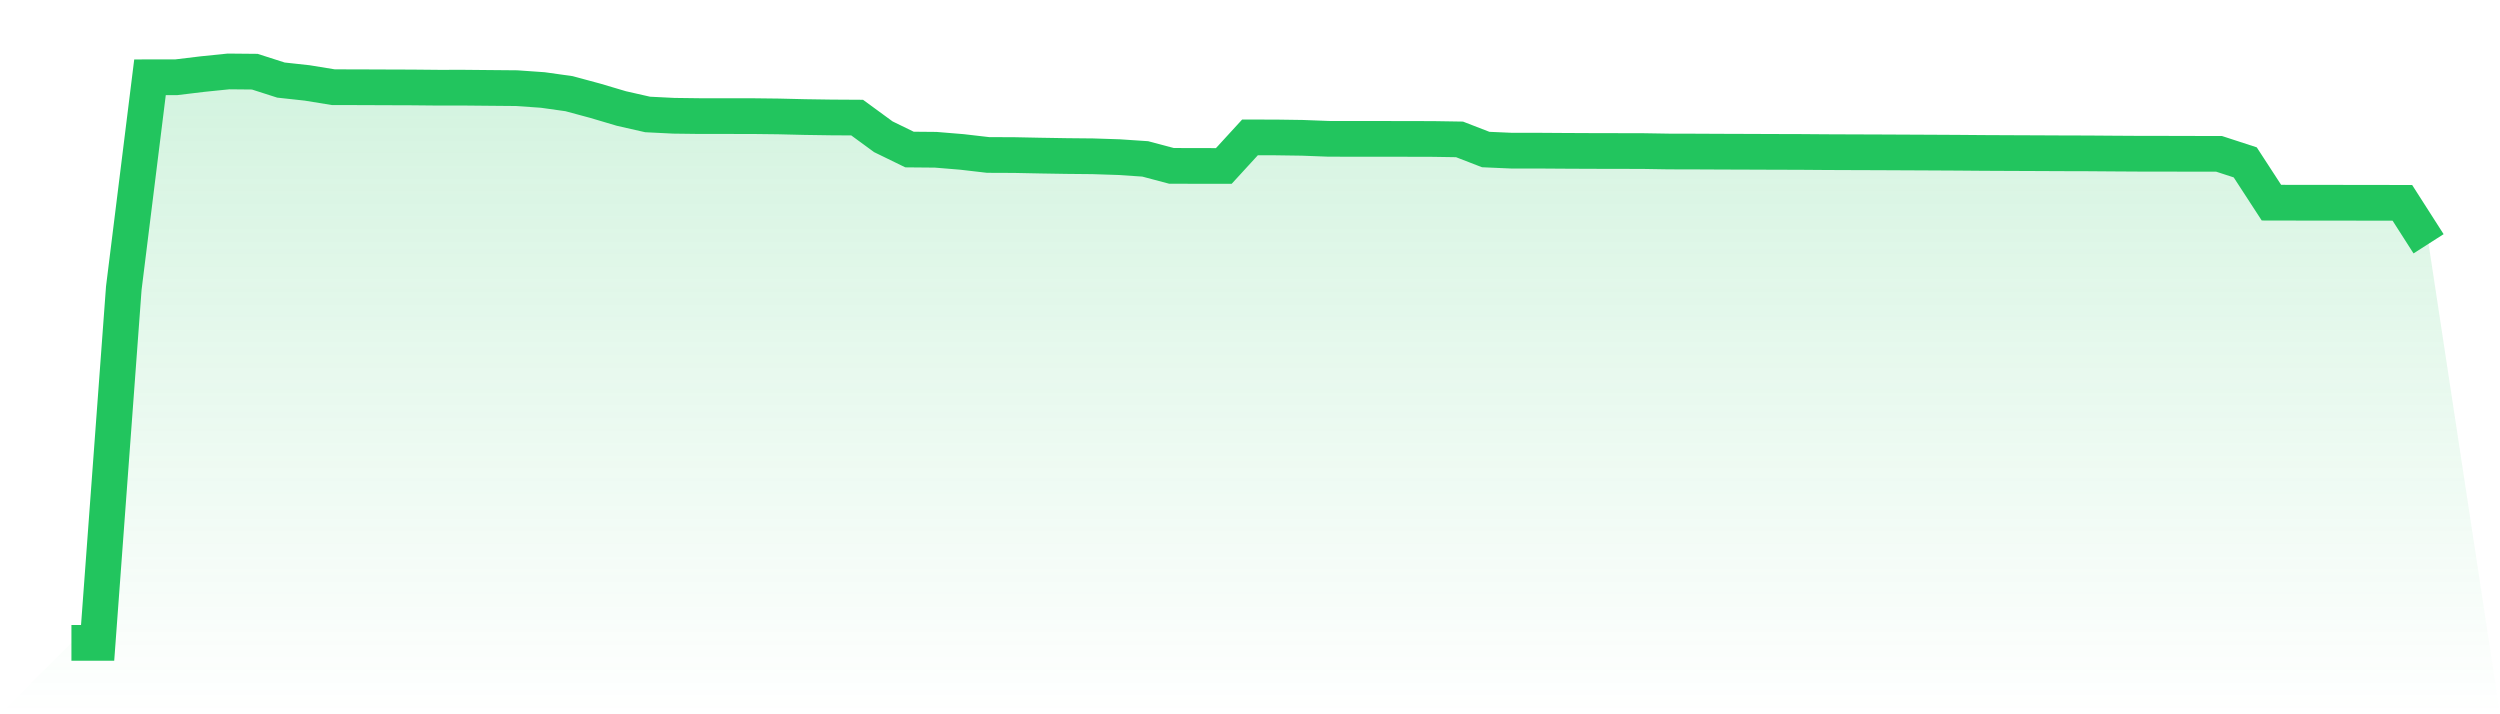
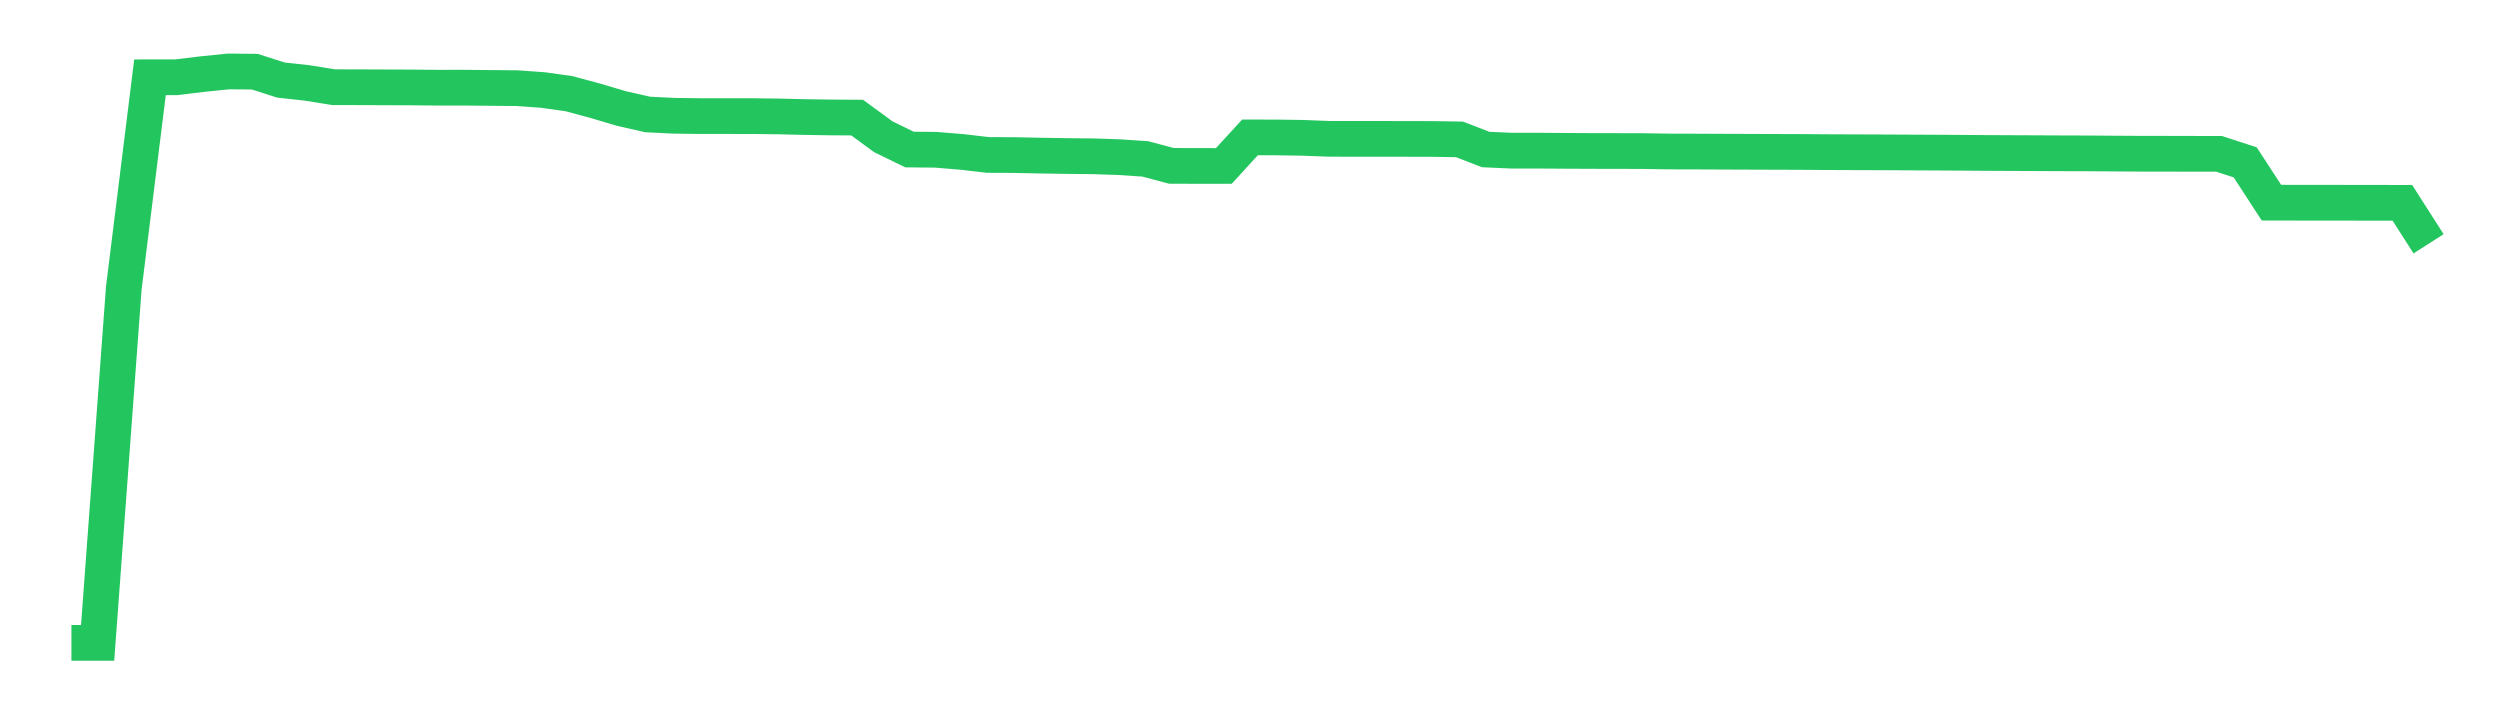
<svg xmlns="http://www.w3.org/2000/svg" viewBox="0 0 140 40">
  <defs>
    <linearGradient id="gradient" x1="0" x2="0" y1="0" y2="1">
      <stop offset="0%" stop-color="#22c55e" stop-opacity="0.2" />
      <stop offset="100%" stop-color="#22c55e" stop-opacity="0" />
    </linearGradient>
  </defs>
-   <path d="M4,36 L4,36 L5.467,36 L6.933,16.13 L8.4,4.328 L9.867,4.327 L11.333,4.15 L12.8,4 L14.267,4.014 L15.733,4.484 L17.2,4.644 L18.667,4.883 L20.133,4.886 L21.6,4.892 L23.067,4.897 L24.533,4.911 L26,4.91 L27.467,4.924 L28.933,4.937 L30.4,5.04 L31.867,5.246 L33.333,5.642 L34.8,6.077 L36.267,6.41 L37.733,6.483 L39.2,6.502 L40.667,6.502 L42.133,6.503 L43.6,6.52 L45.067,6.555 L46.533,6.577 L48,6.586 L49.467,7.659 L50.933,8.374 L52.4,8.387 L53.867,8.508 L55.333,8.678 L56.8,8.684 L58.267,8.714 L59.733,8.738 L61.2,8.752 L62.667,8.8 L64.133,8.898 L65.6,9.288 L67.067,9.293 L68.533,9.294 L70,7.694 L71.467,7.697 L72.933,7.718 L74.4,7.774 L75.867,7.777 L77.333,7.777 L78.8,7.779 L80.267,7.783 L81.733,7.806 L83.2,8.374 L84.667,8.438 L86.133,8.437 L87.6,8.447 L89.067,8.454 L90.533,8.457 L92,8.46 L93.467,8.484 L94.933,8.487 L96.4,8.494 L97.867,8.499 L99.333,8.505 L100.8,8.509 L102.267,8.52 L103.733,8.526 L105.2,8.531 L106.667,8.538 L108.133,8.545 L109.6,8.553 L111.067,8.565 L112.533,8.572 L114,8.578 L115.467,8.585 L116.933,8.589 L118.4,8.6 L119.867,8.609 L121.333,8.61 L122.8,8.614 L124.267,8.615 L125.733,9.093 L127.2,11.349 L128.667,11.352 L130.133,11.352 L131.6,11.355 L133.067,11.357 L134.533,11.359 L136,13.652 L140,40 L0,40 z" fill="url(#gradient)" />
  <path d="M4,36 L4,36 L5.467,36 L6.933,16.13 L8.4,4.328 L9.867,4.327 L11.333,4.15 L12.8,4 L14.267,4.014 L15.733,4.484 L17.2,4.644 L18.667,4.883 L20.133,4.886 L21.6,4.892 L23.067,4.897 L24.533,4.911 L26,4.91 L27.467,4.924 L28.933,4.937 L30.4,5.04 L31.867,5.246 L33.333,5.642 L34.8,6.077 L36.267,6.41 L37.733,6.483 L39.2,6.502 L40.667,6.502 L42.133,6.503 L43.6,6.52 L45.067,6.555 L46.533,6.577 L48,6.586 L49.467,7.659 L50.933,8.374 L52.4,8.387 L53.867,8.508 L55.333,8.678 L56.8,8.684 L58.267,8.714 L59.733,8.738 L61.2,8.752 L62.667,8.8 L64.133,8.898 L65.6,9.288 L67.067,9.293 L68.533,9.294 L70,7.694 L71.467,7.697 L72.933,7.718 L74.4,7.774 L75.867,7.777 L77.333,7.777 L78.8,7.779 L80.267,7.783 L81.733,7.806 L83.2,8.374 L84.667,8.438 L86.133,8.437 L87.6,8.447 L89.067,8.454 L90.533,8.457 L92,8.46 L93.467,8.484 L94.933,8.487 L96.4,8.494 L97.867,8.499 L99.333,8.505 L100.8,8.509 L102.267,8.52 L103.733,8.526 L105.2,8.531 L106.667,8.538 L108.133,8.545 L109.6,8.553 L111.067,8.565 L112.533,8.572 L114,8.578 L115.467,8.585 L116.933,8.589 L118.4,8.6 L119.867,8.609 L121.333,8.61 L122.8,8.614 L124.267,8.615 L125.733,9.093 L127.2,11.349 L128.667,11.352 L130.133,11.352 L131.6,11.355 L133.067,11.357 L134.533,11.359 L136,13.652" fill="none" stroke="#22c55e" stroke-width="2" />
</svg>